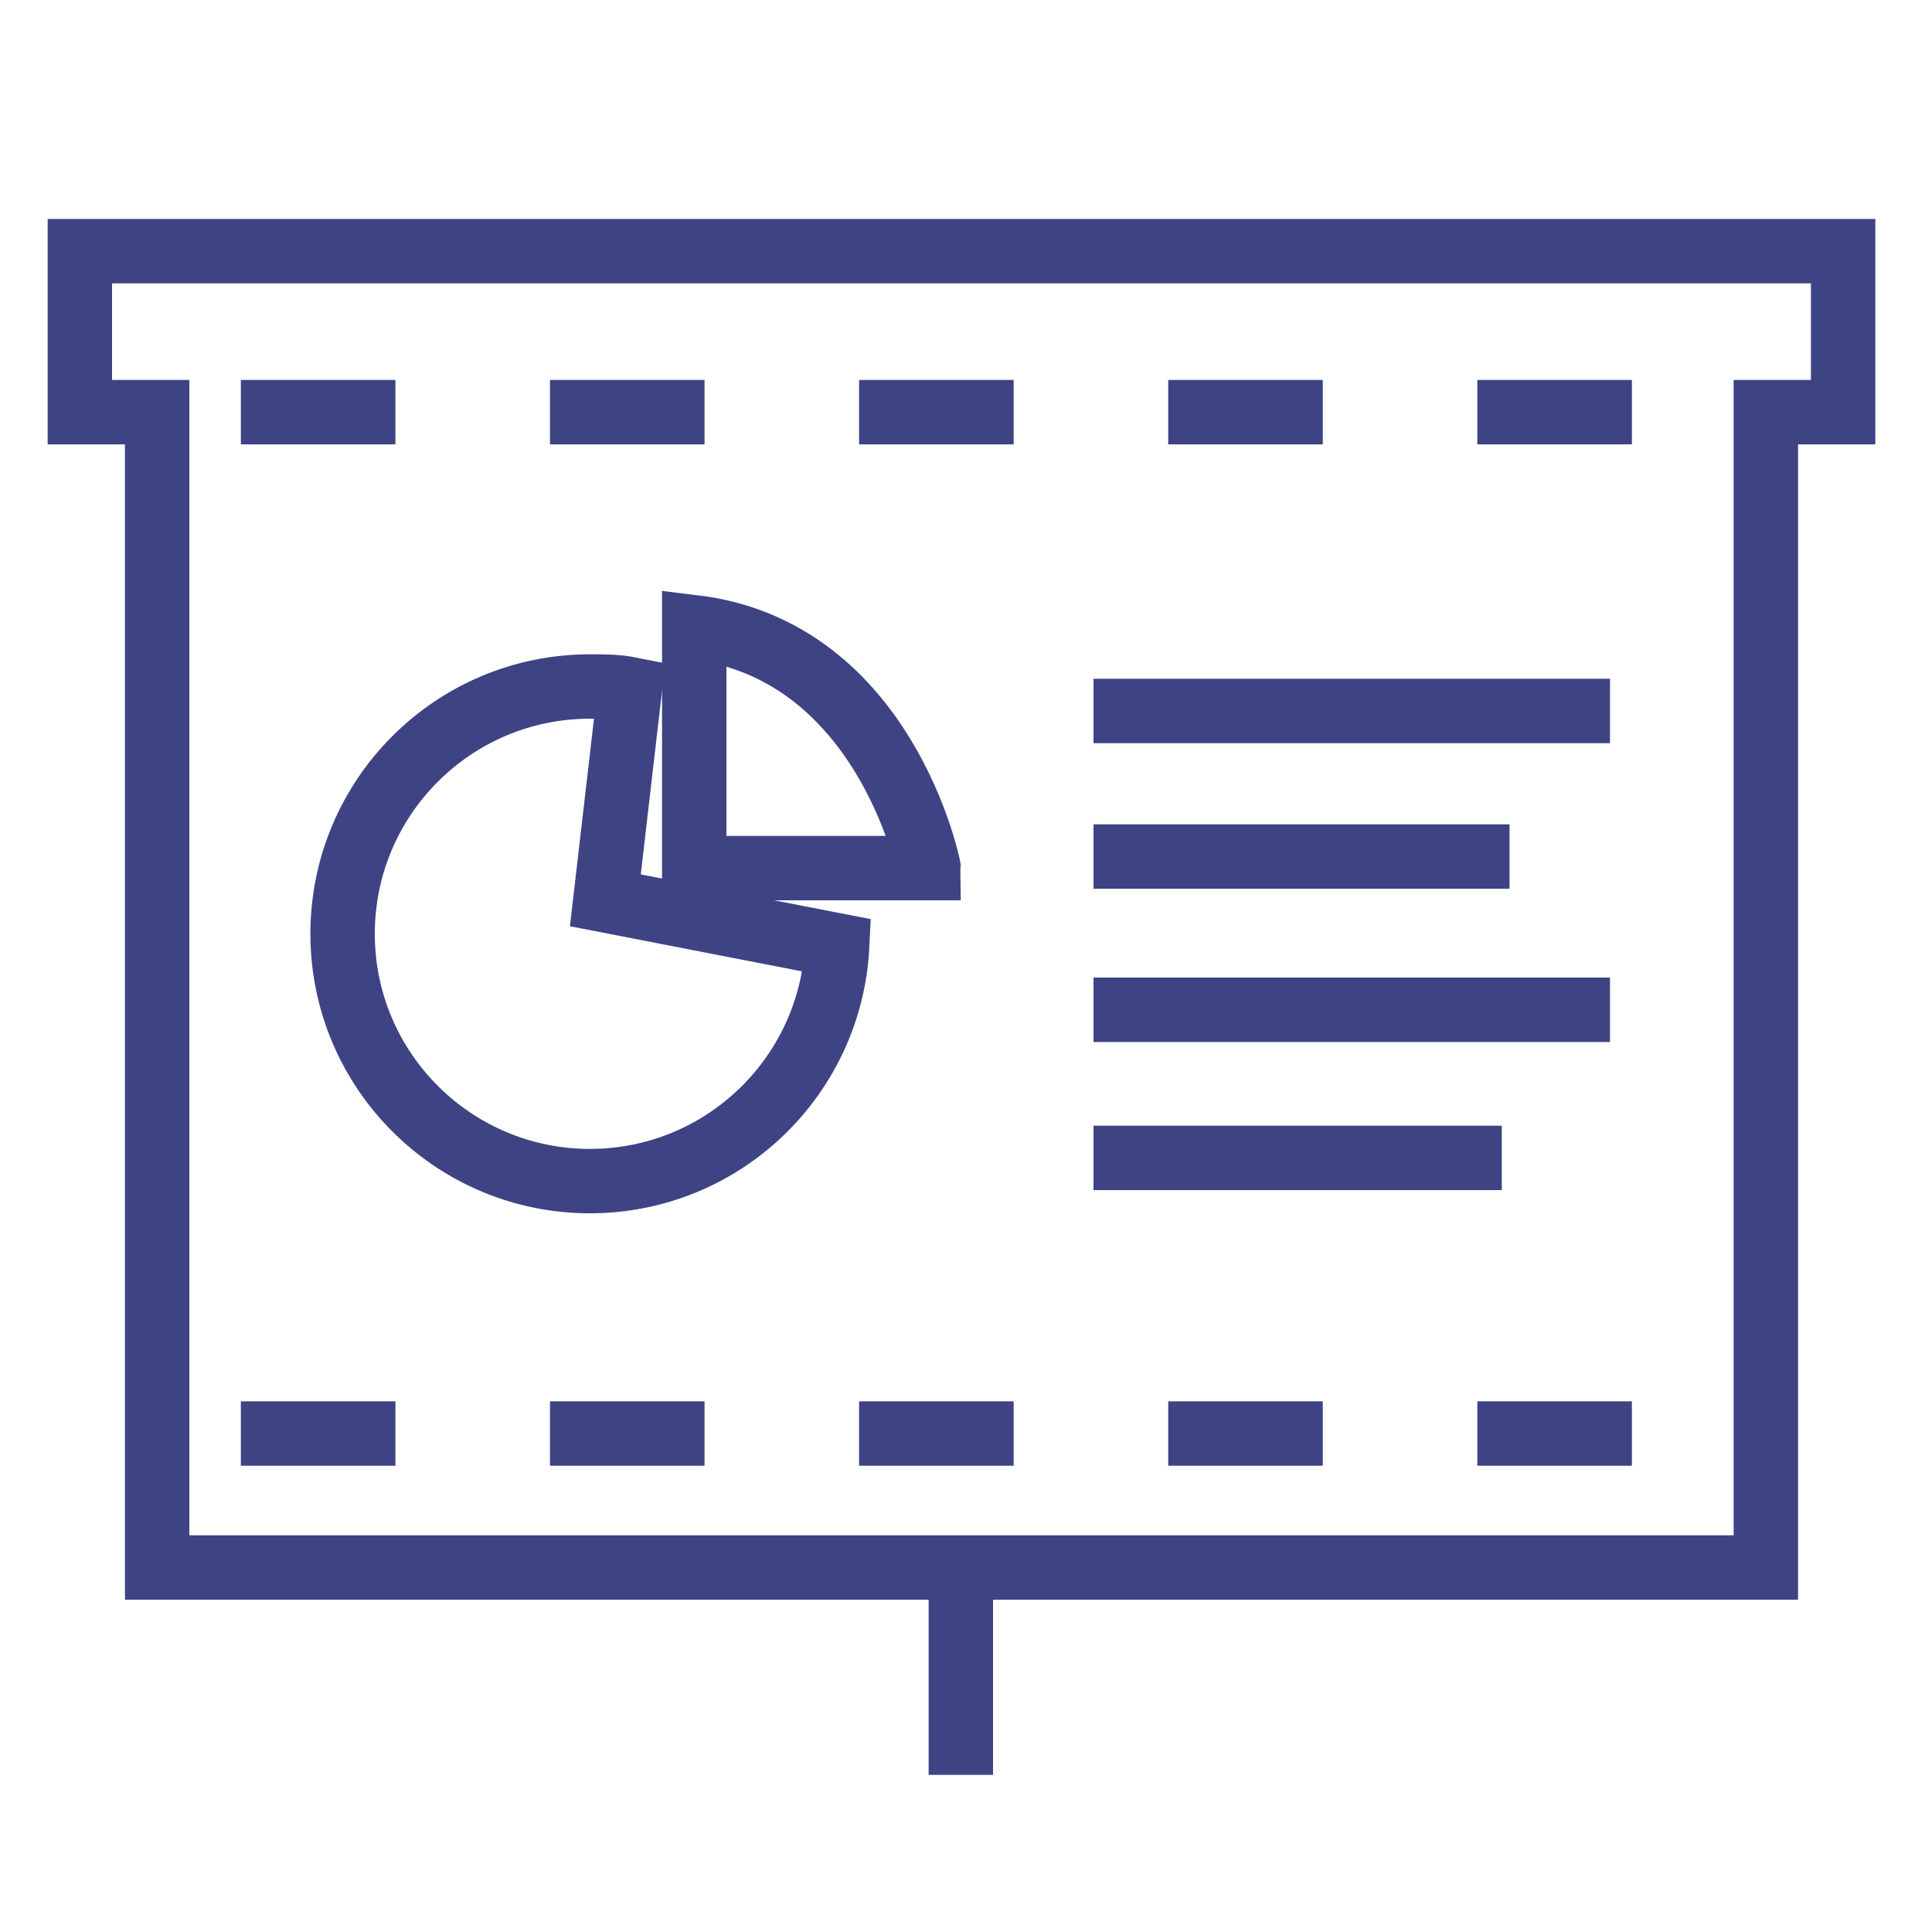
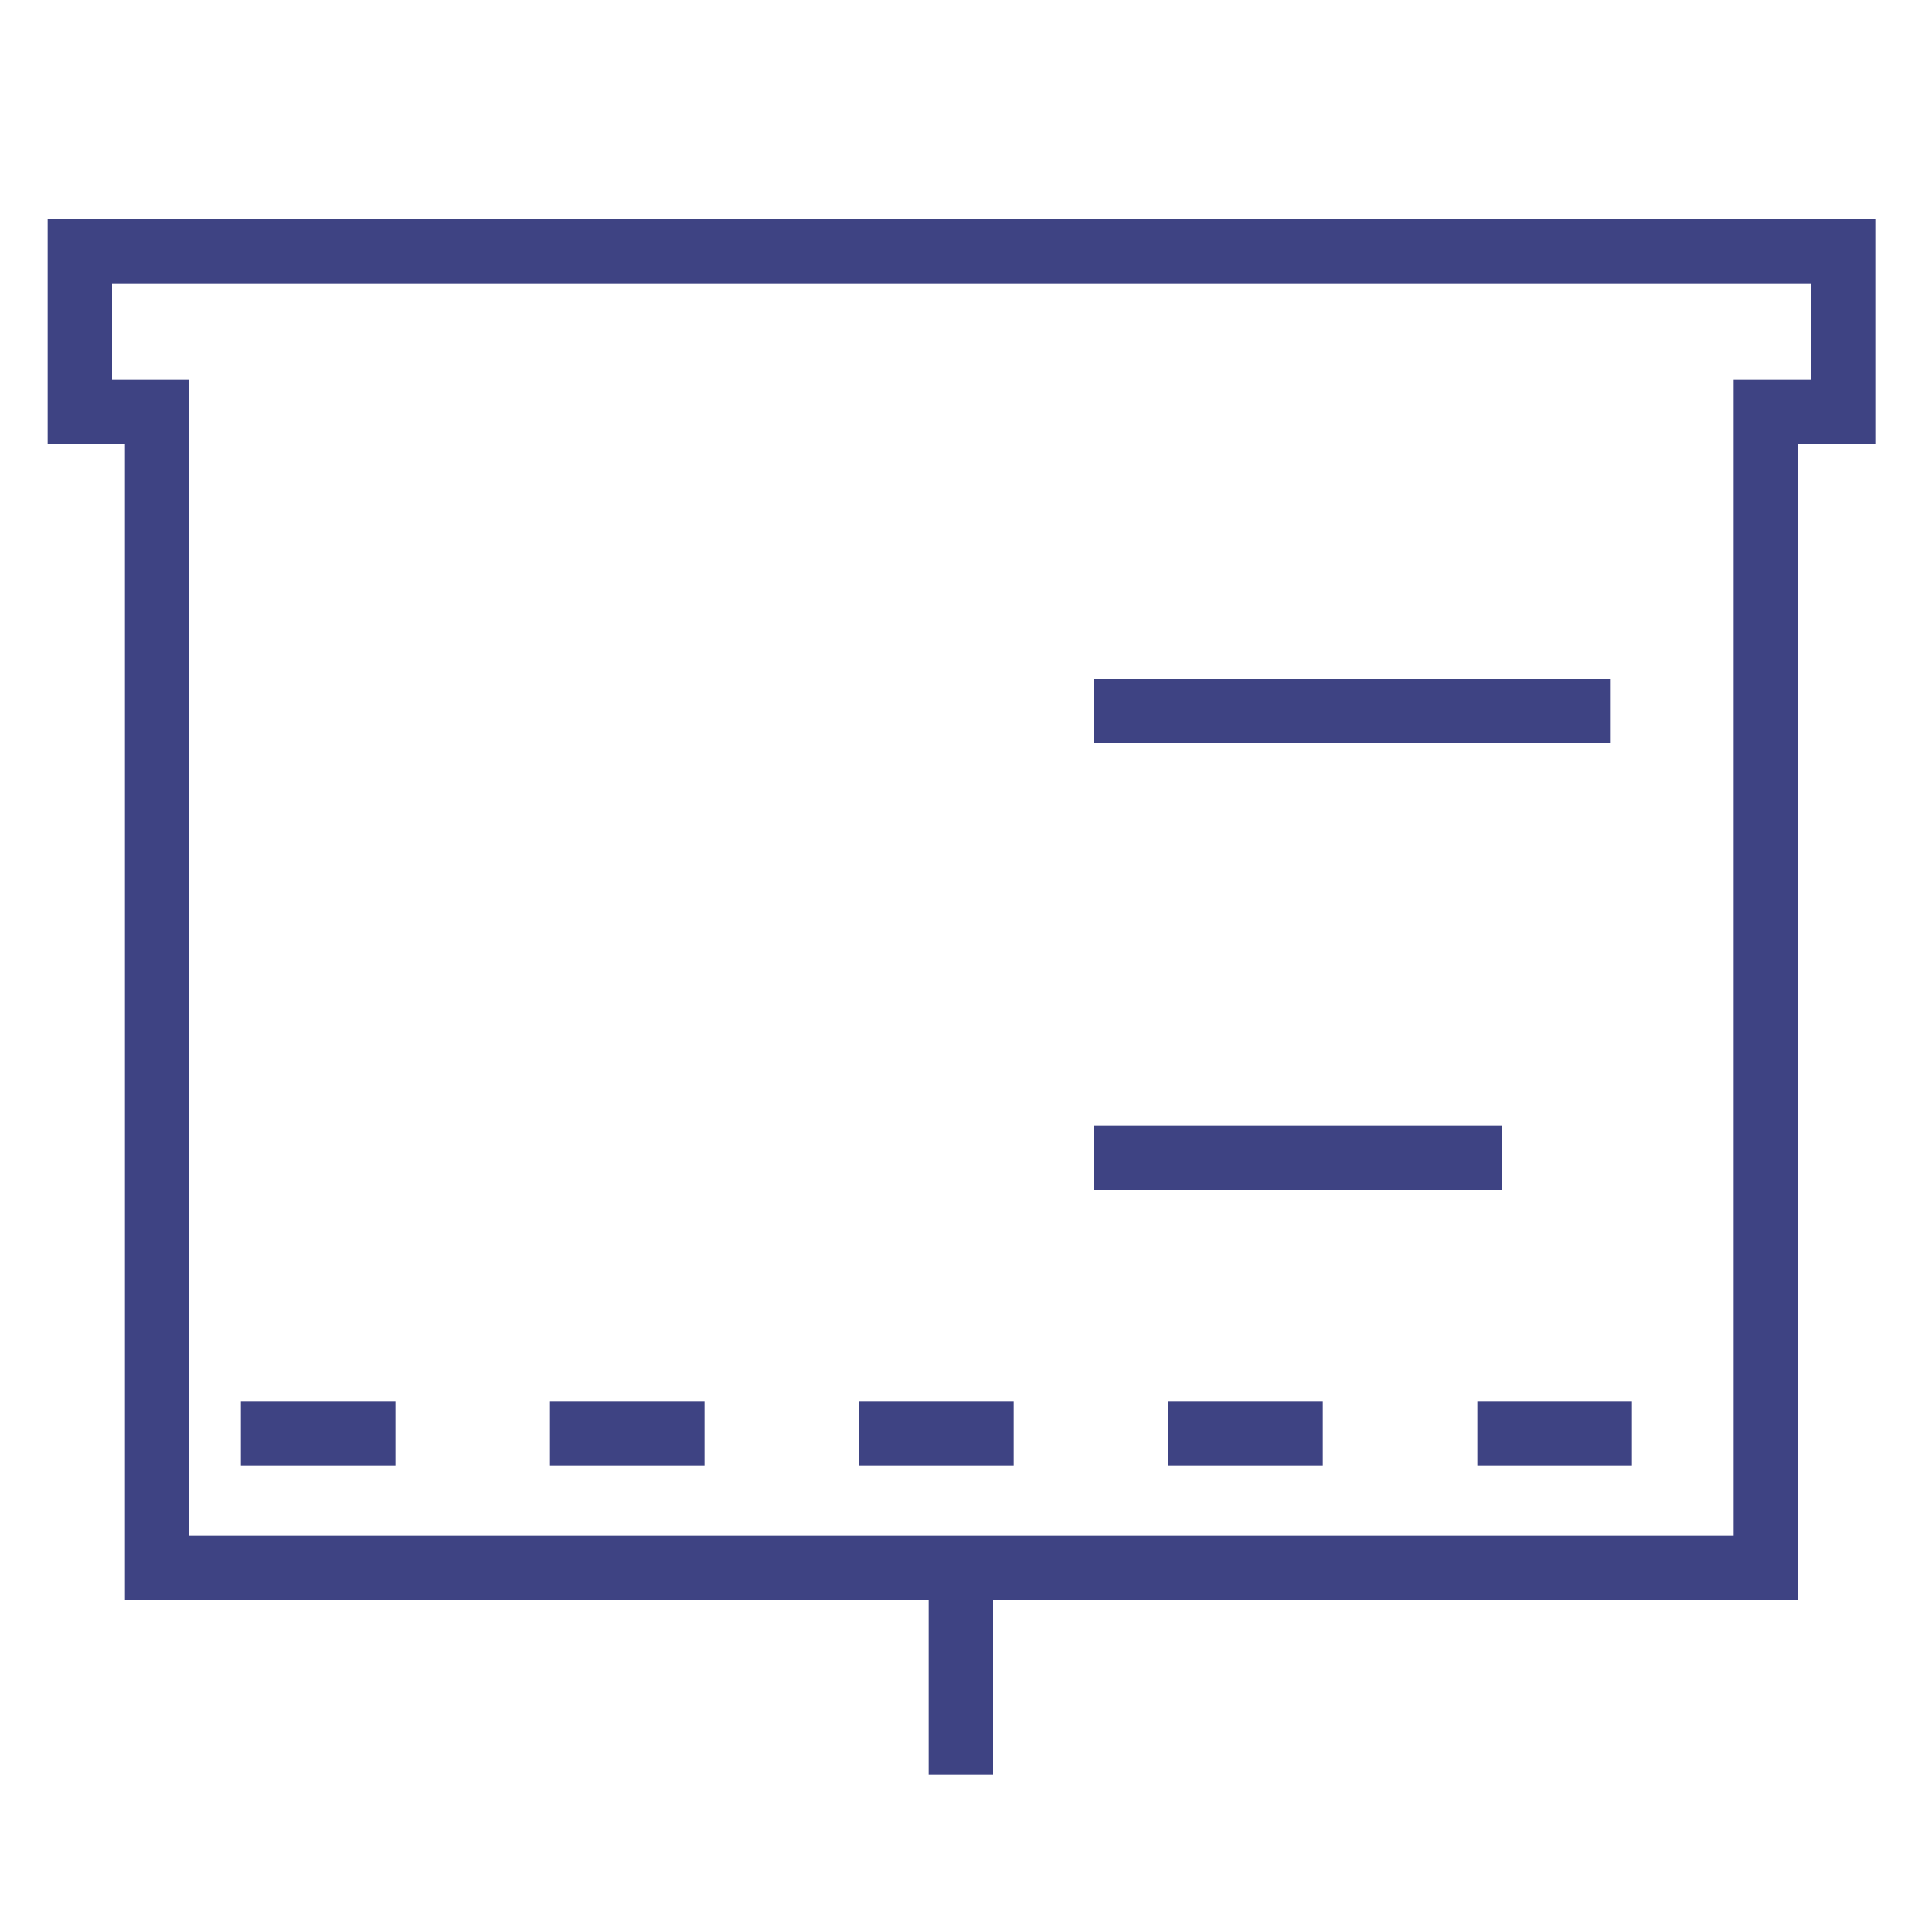
<svg xmlns="http://www.w3.org/2000/svg" version="1.1" id="Capa_1" x="0px" y="0px" viewBox="0 0 150 150" style="enable-background:new 0 0 150 150;" xml:space="preserve">
  <style type="text/css">
	.st0{fill:none;stroke:#3E4383;stroke-width:5;stroke-miterlimit:10;}
	.st1{fill:none;stroke:#3E4383;stroke-width:5;stroke-miterlimit:10;stroke-dasharray:12;}
</style>
  <polygon class="st0" points="6.2,19.5 6.2,32 12.2,32 12.2,121.7 137.1,121.7 137.1,32 143.1,32 143.1,19.5 " />
  <line class="st0" x1="84.9" y1="55.2" x2="125" y2="55.2" />
-   <line class="st0" x1="84.9" y1="66.5" x2="117.2" y2="66.5" />
-   <line class="st0" x1="84.9" y1="78.4" x2="125" y2="78.4" />
  <line class="st0" x1="84.9" y1="89.9" x2="116.6" y2="89.9" />
-   <line class="st1" x1="18.7" y1="32" x2="131.2" y2="32" />
  <line class="st1" x1="18.7" y1="111.3" x2="131.2" y2="111.3" />
-   <path class="st0" d="M53.9,48.7v18.7h18.2C72.1,67.3,68.7,50.5,53.9,48.7z" />
  <line class="st0" x1="74.6" y1="121.7" x2="74.6" y2="137.8" />
-   <path class="st0" d="M47,69.9l1.9-16.4c-1-0.2-2-0.2-3.1-0.2c-10.6,0-19.2,8.6-19.2,19.2s8.6,19.2,19.2,19.2  c10.3,0,18.7-8.1,19.2-18.3L47,69.9z" />
</svg>